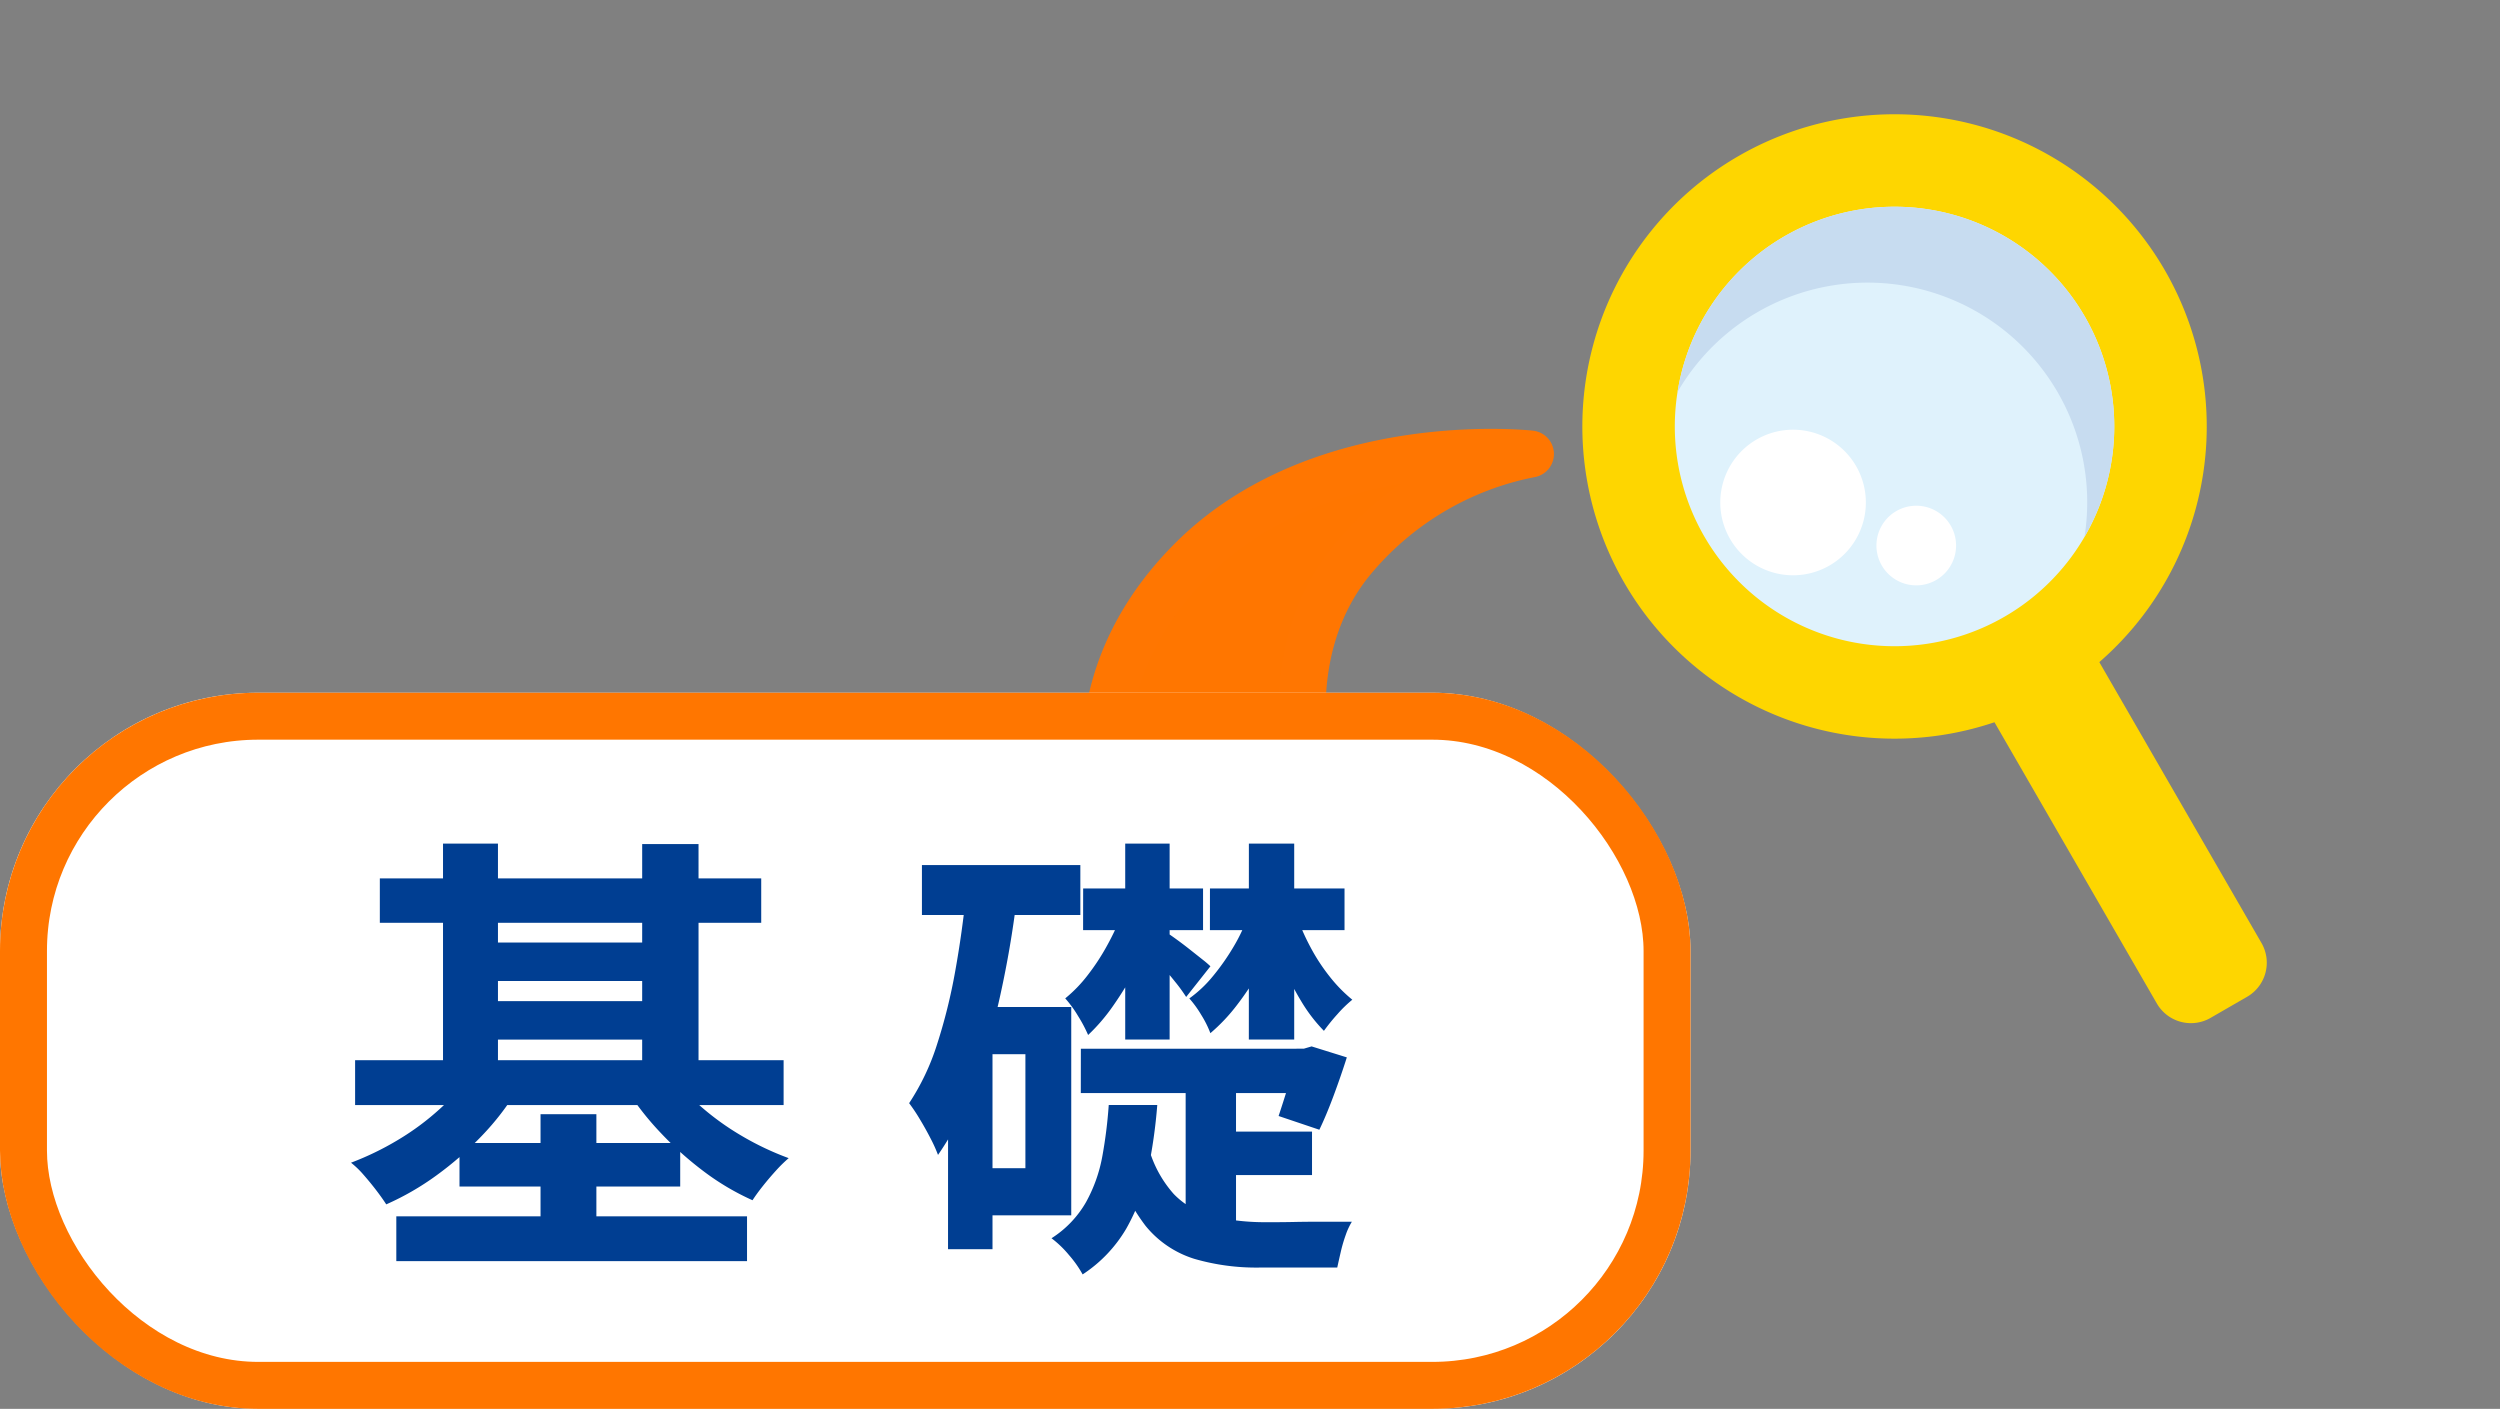
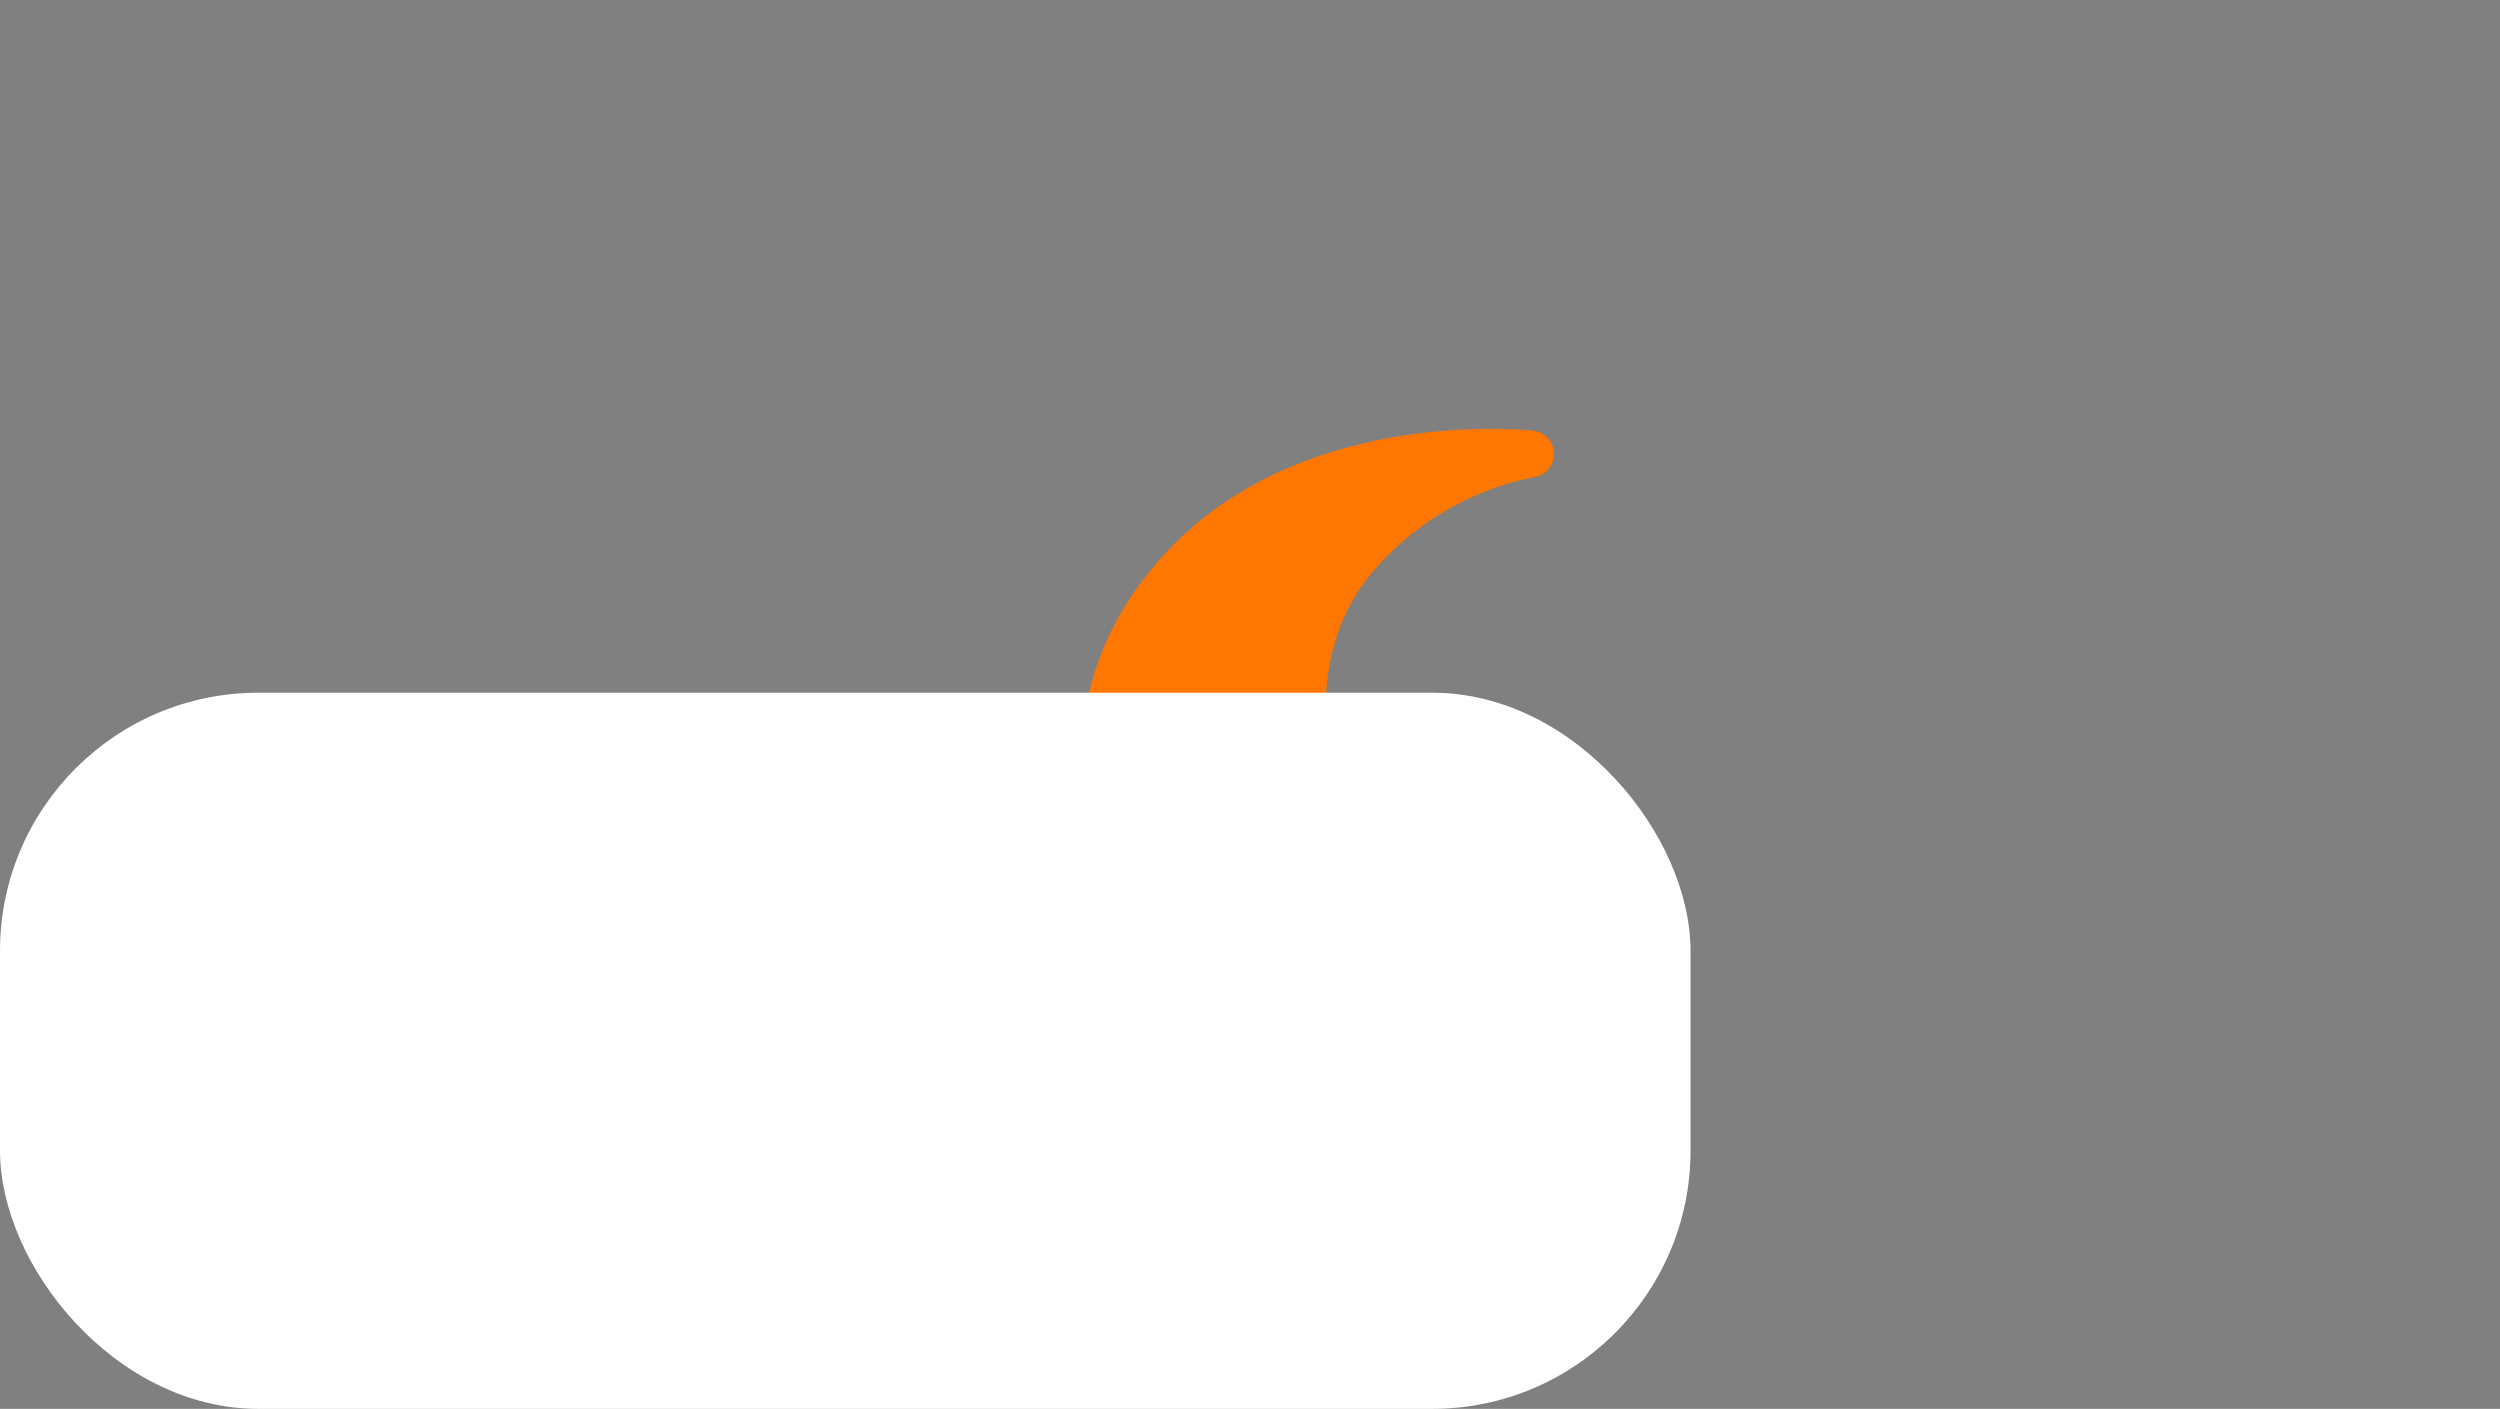
<svg xmlns="http://www.w3.org/2000/svg" width="212.95" height="120.005" viewBox="0 0 212.95 120.005">
  <rect x="0" y="0" width="212.95" height="120.005" fill="#808080" stroke="none" />
  <defs>
    <clipPath id="clip-path">
-       <rect id="長方形_589" data-name="長方形 589" width="53.187" height="83.68" fill="none" />
-     </clipPath>
+       </clipPath>
  </defs>
  <g id="taishin_navi_house_point_base_01" transform="translate(-400 -2491.252)">
    <g id="グループ_1147" data-name="グループ 1147" transform="translate(525.05 2517.845) rotate(-30)">
      <g id="グループ_1143" data-name="グループ 1143" clip-path="url(#clip-path)">
        <path id="パス_2574" data-name="パス 2574" d="M98.276,237.4H94.685a3.352,3.352,0,0,1-3.352-3.352V204.019a3.352,3.352,0,0,1,3.352-3.352h3.591a3.352,3.352,0,0,1,3.352,3.352v30.028a3.352,3.352,0,0,1-3.352,3.352" transform="translate(-69.965 -153.719)" fill="#fed600" />
        <path id="パス_2575" data-name="パス 2575" d="M53.187,26.593A26.593,26.593,0,1,1,26.593,0,26.594,26.594,0,0,1,53.187,26.593" fill="#fed600" />
        <path id="パス_2576" data-name="パス 2576" d="M71.1,52.384A18.717,18.717,0,1,1,52.384,33.667,18.717,18.717,0,0,1,71.1,52.384" transform="translate(-25.79 -25.79)" fill="#dff2fc" />
-         <path id="パス_2577" data-name="パス 2577" d="M66.081,33.667a18.677,18.677,0,0,0-14.534,6.927A18.714,18.714,0,0,1,75.389,68.619a18.715,18.715,0,0,0-9.309-34.952" transform="translate(-39.487 -25.79)" fill="#c7dcf0" />
        <path id="パス_2578" data-name="パス 2578" d="M53.733,98.867a6.2,6.2,0,1,1-6.2-6.2,6.2,6.2,0,0,1,6.2,6.2" transform="translate(-31.663 -70.987)" fill="#fff" />
        <path id="パス_2579" data-name="パス 2579" d="M91.118,144.059a3.392,3.392,0,1,1-3.392-3.392,3.392,3.392,0,0,1,3.392,3.392" transform="translate(-64.602 -107.757)" fill="#fff" />
      </g>
    </g>
    <g id="グループ_1165" data-name="グループ 1165" transform="translate(0 -150)">
      <path id="パス_2630" data-name="パス 2630" d="M-782.323,2219.24s2.805,10.31-3.562,18.182a26.219,26.219,0,0,1-15.271,9.116s17.94,2.015,28.957-9.116,6.214-23.216,6.214-23.216Z" transform="translate(-270.793 4926.463) rotate(180)" fill="#ff7600" stroke="#ff7601" stroke-linecap="round" stroke-linejoin="round" stroke-width="4" />
      <g id="長方形_640" data-name="長方形 640" transform="translate(544 2761.258) rotate(180)" fill="#fff" stroke="#ff7600" stroke-width="4">
        <rect width="144" height="61" rx="22" stroke="none" />
-         <rect x="2" y="2" width="140" height="57" rx="20" fill="none" />
      </g>
-       <path id="パス_3075" data-name="パス 3075" d="M3.354-30.186H35.841V-26.4H3.354ZM4.758-1.4H34.632V2.418H4.758Zm6.708-23.322H27.378v3.276H11.466Zm0,4.992H27.378v3.276H11.466ZM1.248-14.7h36.5v3.822H1.248ZM10.14-7.644h18.8v3.705H10.14ZM8.736-33.15h4.68v20.514H8.736Zm16.965.039h4.8V-12.6H25.7ZM17.043-10.1H21.8V.819H17.043Zm-5.928-3.51,3.939,1.443a22.419,22.419,0,0,1-3.022,3.92A28.524,28.524,0,0,1,8.19-4.895,23.039,23.039,0,0,1,3.9-2.418q-.351-.546-.858-1.209T1.97-4.934A7.79,7.79,0,0,0,.9-5.967a24.852,24.852,0,0,0,4.017-1.95,22.108,22.108,0,0,0,3.569-2.652A15.96,15.96,0,0,0,11.115-13.611Zm16.965,0a16.726,16.726,0,0,0,2.632,2.866,22.758,22.758,0,0,0,3.51,2.516,24.364,24.364,0,0,0,3.958,1.872,11.865,11.865,0,0,0-1.092,1.072q-.585.644-1.111,1.307T35.1-2.769a21.409,21.409,0,0,1-4.1-2.418,28.7,28.7,0,0,1-3.7-3.3,24.475,24.475,0,0,1-2.925-3.724ZM49.53-31.317H63.024v4.251H49.53Zm4.1,12.09h8.619V-1.482H53.625V-5.5h4.719V-15.21H53.625Zm-.312-9.828,4.29.624Q57.1-24.3,56.219-20.3a57.79,57.79,0,0,1-2.165,7.507A26.369,26.369,0,0,1,50.9-6.63a12.215,12.215,0,0,0-.624-1.385q-.429-.839-.936-1.677a14.954,14.954,0,0,0-.9-1.346,20.116,20.116,0,0,0,2.379-5.011,46.988,46.988,0,0,0,1.541-6.2Q52.962-25.584,53.313-29.055Zm-1.56,9.828h3.783V1.4H51.753Zm11.505-10.1H73.476v3.549H63.258Zm-.195,13.65H82.68V-11.9H63.063ZM73.827-8.619h8.931v3.705H73.827ZM66.846-33.15h3.783v16.692H66.846Zm-.273,5.967L69.186-25.7a22.612,22.612,0,0,1-1.424,3.2,31.227,31.227,0,0,1-1.911,3.12,15.771,15.771,0,0,1-2.165,2.535,11.971,11.971,0,0,0-.858-1.619,9.617,9.617,0,0,0-1.092-1.5,11.786,11.786,0,0,0,1.892-1.95,18.844,18.844,0,0,0,1.677-2.555A21.863,21.863,0,0,0,66.573-27.183Zm14.82.039A19.477,19.477,0,0,0,82.6-24.375,16.242,16.242,0,0,0,84.279-21.8a12.4,12.4,0,0,0,1.911,1.95,10.423,10.423,0,0,0-1.248,1.209,15.913,15.913,0,0,0-1.17,1.443,13.447,13.447,0,0,1-1.93-2.515,22.118,22.118,0,0,1-1.618-3.237,30.859,30.859,0,0,1-1.17-3.452Zm-10.8,1.716q.234.156.741.526t1.073.819l1.034.819a8.413,8.413,0,0,1,.663.566l-2.067,2.613a13.591,13.591,0,0,0-.936-1.287q-.624-.78-1.268-1.521t-1.072-1.17Zm3.471-3.9H85.527v3.549H74.061Zm3.315-3.822h3.861v16.692H77.376Zm0,5.967,2.535,1.4a23.267,23.267,0,0,1-1.5,3.257A24.641,24.641,0,0,1,76.4-19.442,15.372,15.372,0,0,1,74.1-17a8.656,8.656,0,0,0-.78-1.56,9.005,9.005,0,0,0-1.014-1.4,10.459,10.459,0,0,0,2.008-1.892,19.485,19.485,0,0,0,1.775-2.535A14.462,14.462,0,0,0,77.376-27.183Zm4.056,11.505h.624l.663-.195,3,.936q-.507,1.6-1.131,3.276T83.382-8.775l-3.471-1.17q.351-1.053.8-2.5t.722-2.73ZM68.757-7.566A9.9,9.9,0,0,0,70.98-3.3,6.873,6.873,0,0,0,74.314-1.4,19.353,19.353,0,0,0,78.546-.9h1.072q.722,0,1.638-.019t1.853-.019h3.042A5.819,5.819,0,0,0,85.624.2,12.729,12.729,0,0,0,85.2,1.658q-.175.76-.293,1.307h-6.63a18.912,18.912,0,0,1-5.538-.741A8.67,8.67,0,0,1,68.582-.585a16.364,16.364,0,0,1-2.867-6.006Zm-3.315-3.315h4.134a44.584,44.584,0,0,1-.8,5.616A16.768,16.768,0,0,1,66.924-.332a11.792,11.792,0,0,1-3.705,3.881,9.416,9.416,0,0,0-1.17-1.658A8.721,8.721,0,0,0,60.567.468a8.843,8.843,0,0,0,2.944-3.081A12.781,12.781,0,0,0,64.9-6.533,39.334,39.334,0,0,0,65.442-10.881Zm6.552-3.627h4.29V.975L71.994-.9Z" transform="translate(429 2746.258)" fill="#003e92" />
    </g>
  </g>
</svg>